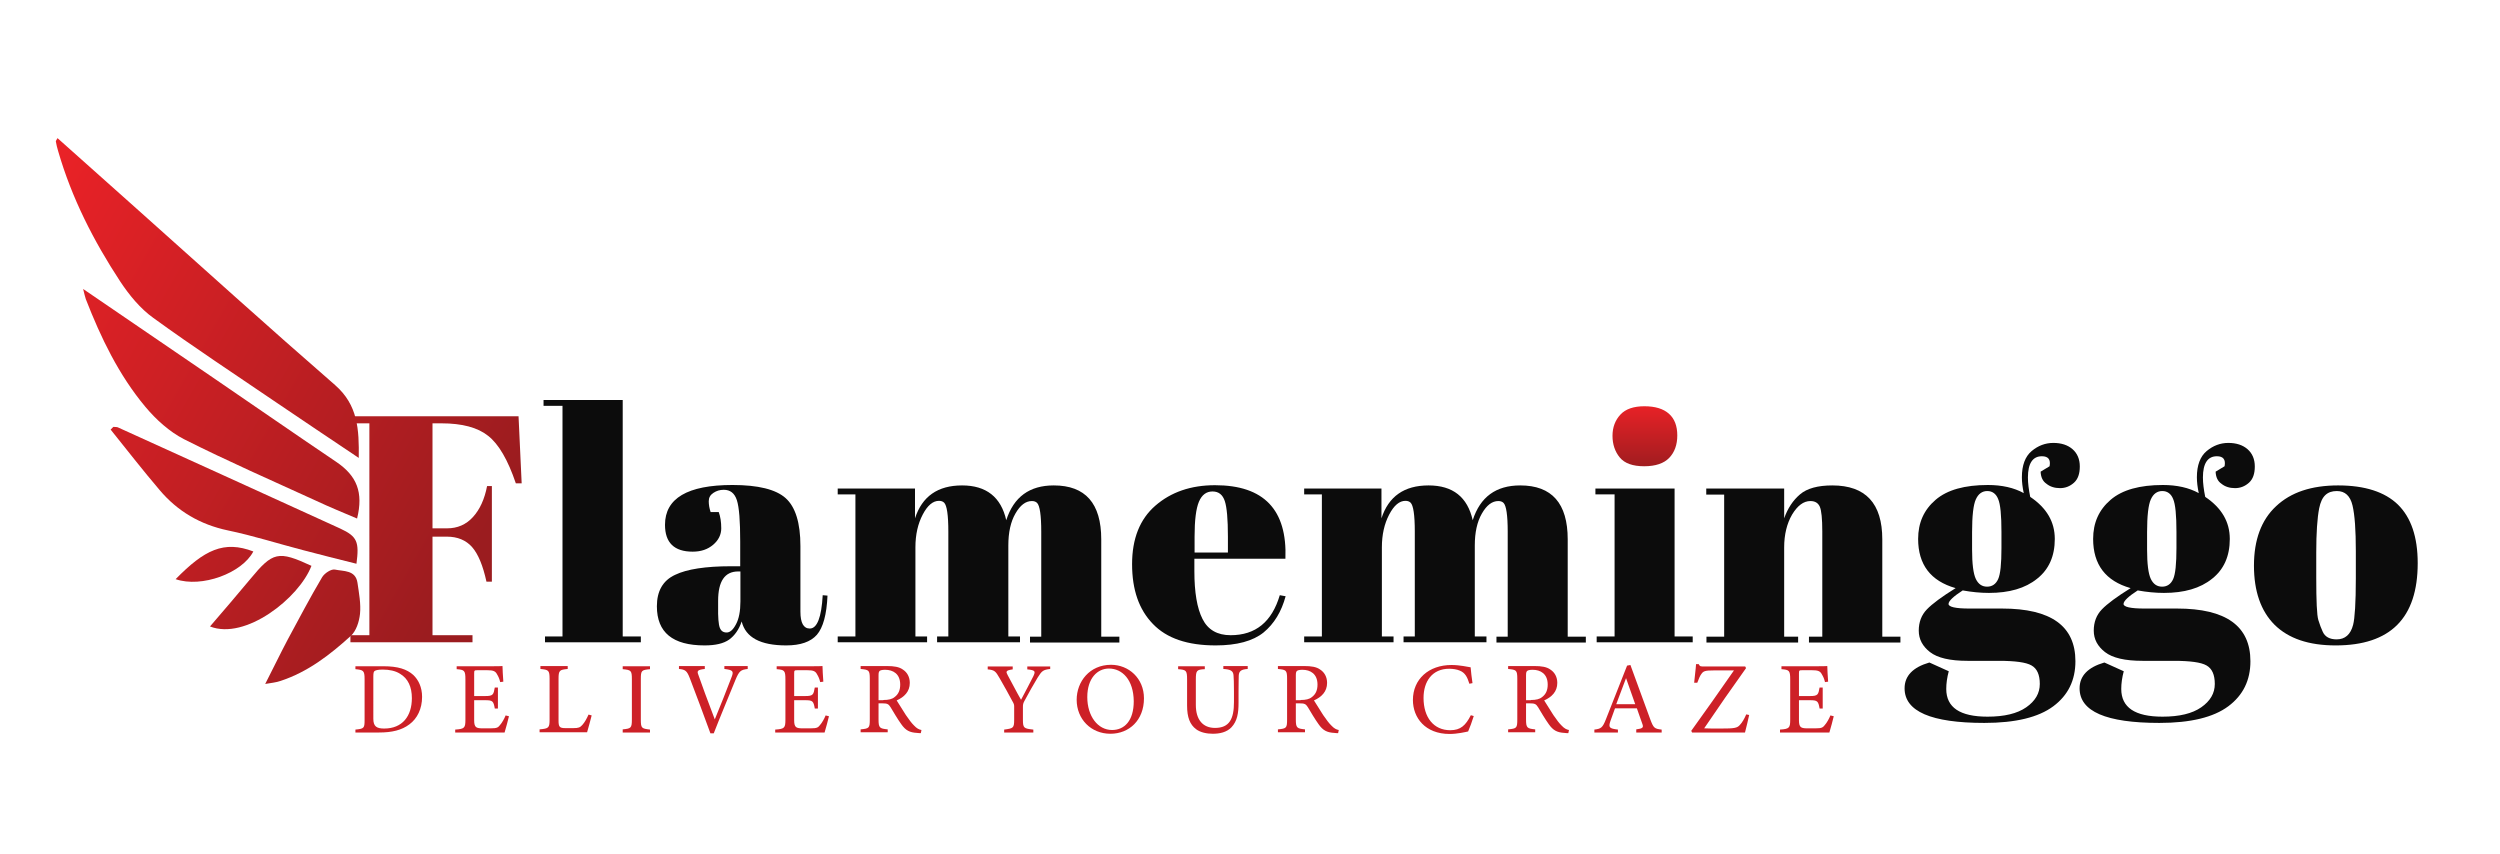
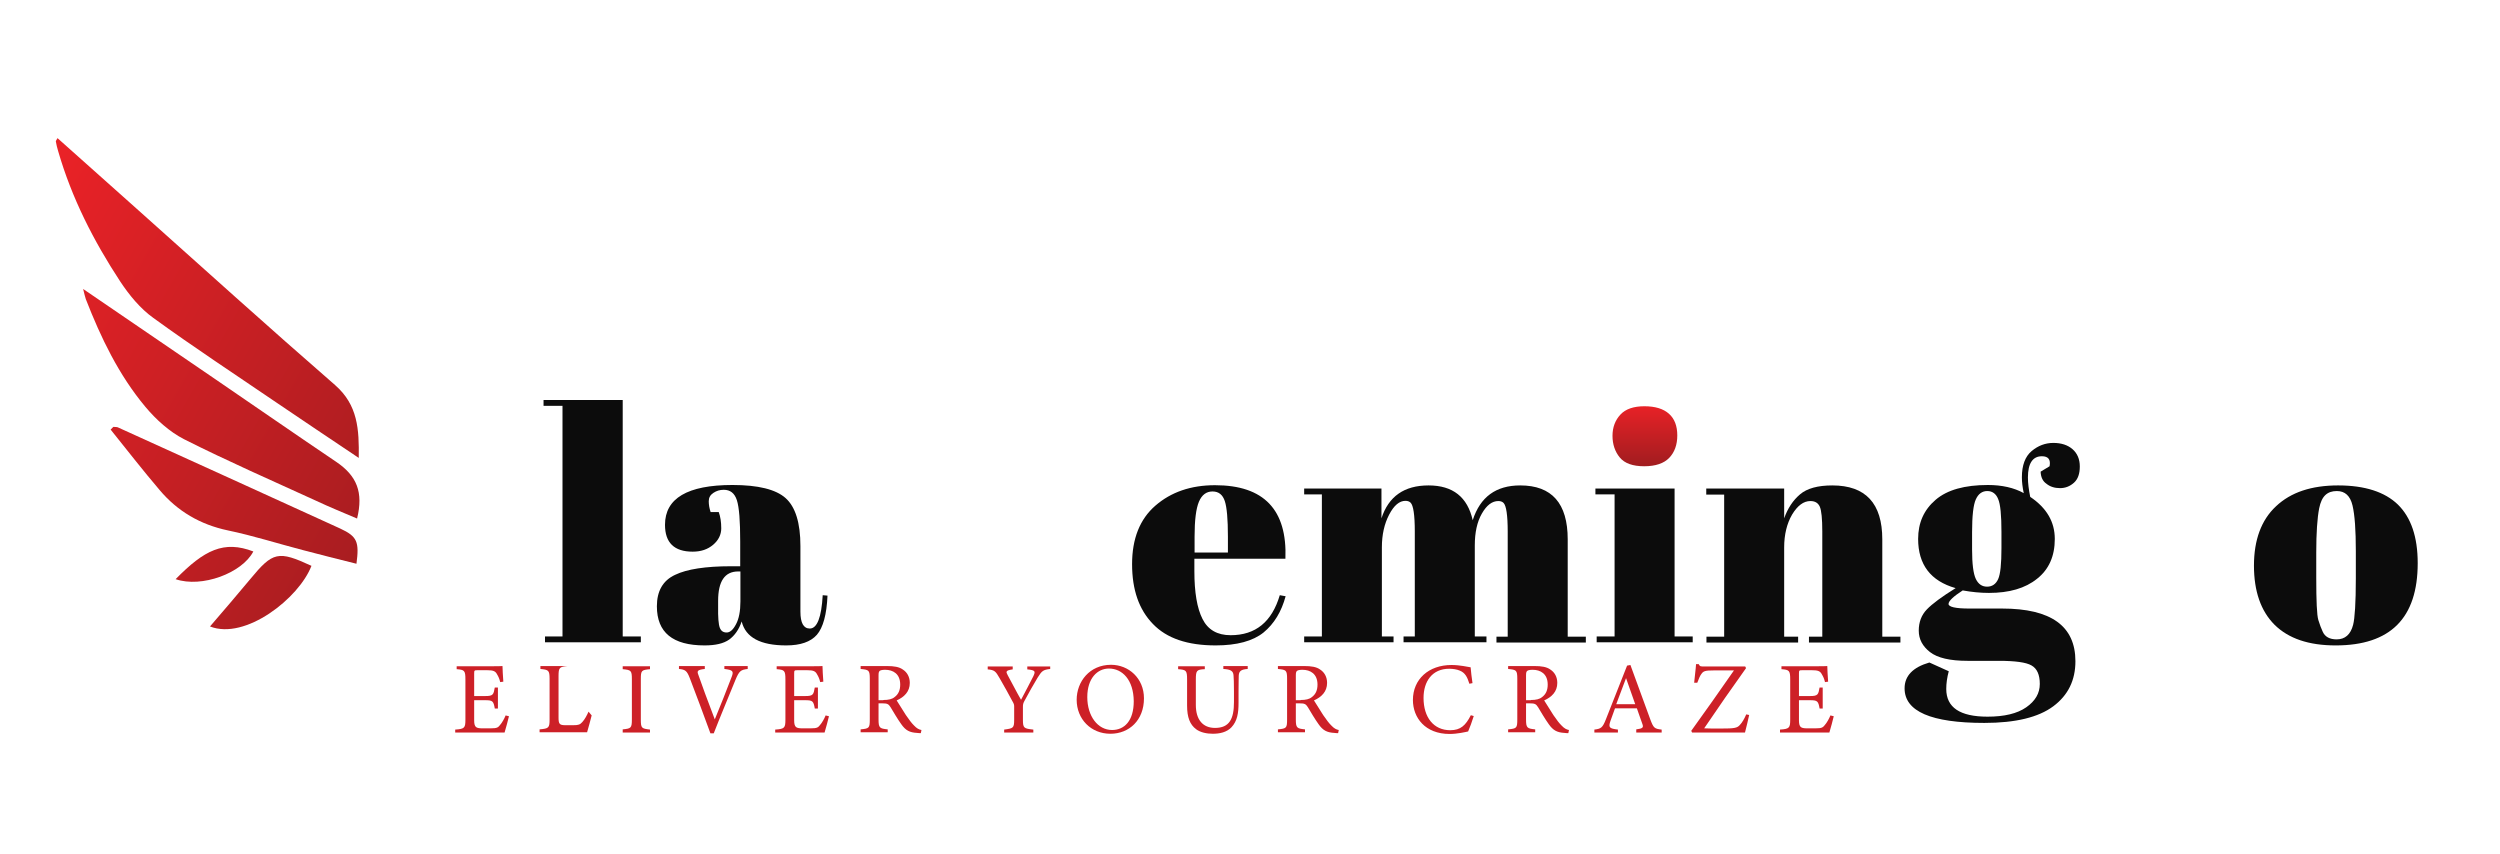
<svg xmlns="http://www.w3.org/2000/svg" version="1.1" id="Layer_1" x="0px" y="0px" viewBox="0 0 120 41" style="enable-background:new 0 0 120 41;" xml:space="preserve">
  <style type="text/css">
	.st0{fill:url(#SVGID_1_);}
	.st1{fill:url(#SVGID_2_);}
	.st2{fill:url(#SVGID_3_);}
	.st3{fill:url(#SVGID_4_);}
	.st4{fill:url(#SVGID_5_);}
	.st5{fill:url(#SVGID_6_);}
	.st6{fill:url(#SVGID_7_);}
	.st7{fill:#0C0C0C;}
	.st8{fill:url(#SVGID_8_);}
	.st9{fill:#CD2027;}
</style>
  <g>
    <g>
      <g>
        <g>
          <linearGradient id="SVGID_1_" gradientUnits="userSpaceOnUse" x1="0.797" y1="9.104" x2="24.855" y2="22.722">
            <stop offset="0" style="stop-color:#EC2227" />
            <stop offset="1" style="stop-color:#9B1C1F" />
          </linearGradient>
          <path class="st0" d="M17.22,21.98c-1.37-0.92-2.66-1.78-3.94-2.65c-1.98-1.35-3.98-2.66-5.92-4.07      c-0.63-0.45-1.16-1.1-1.59-1.75C4.49,11.56,3.44,9.5,2.79,7.25C2.74,7.1,2.71,6.94,2.68,6.79C2.68,6.76,2.71,6.72,2.76,6.63      c1.27,1.13,2.53,2.25,3.79,3.38c3.17,2.83,6.32,5.68,9.53,8.47C17.18,19.44,17.24,20.61,17.22,21.98z" />
          <linearGradient id="SVGID_2_" gradientUnits="userSpaceOnUse" x1="-1.433" y1="13.044" x2="22.625" y2="26.662">
            <stop offset="0" style="stop-color:#EC2227" />
            <stop offset="1" style="stop-color:#9B1C1F" />
          </linearGradient>
          <path class="st1" d="M3.99,13.87c2.18,1.49,4.23,2.89,6.27,4.28c1.96,1.34,3.91,2.69,5.88,4.02c0.99,0.67,1.31,1.46,1,2.72      c-0.66-0.28-1.32-0.55-1.96-0.85c-2.12-0.97-4.27-1.91-6.35-2.96c-0.7-0.36-1.34-0.94-1.85-1.55C5.7,18,4.84,16.21,4.12,14.36      C4.08,14.25,4.06,14.14,3.99,13.87z" />
          <linearGradient id="SVGID_3_" gradientUnits="userSpaceOnUse" x1="-3.15" y1="16.077" x2="20.908" y2="29.695">
            <stop offset="0" style="stop-color:#EC2227" />
            <stop offset="1" style="stop-color:#9B1C1F" />
          </linearGradient>
          <path class="st2" d="M17.11,27.06c-0.87-0.22-1.73-0.43-2.59-0.66c-1.19-0.31-2.38-0.69-3.58-0.94      c-1.33-0.28-2.42-0.92-3.28-1.94c-0.81-0.95-1.57-1.93-2.35-2.9c0.04-0.04,0.09-0.09,0.13-0.13c0.07,0.01,0.15,0,0.21,0.02      c3.56,1.62,7.12,3.23,10.68,4.86C17.15,25.75,17.25,26.01,17.11,27.06z" />
          <linearGradient id="SVGID_4_" gradientUnits="userSpaceOnUse" x1="-4.836" y1="19.055" x2="19.223" y2="32.673">
            <stop offset="0" style="stop-color:#EC2227" />
            <stop offset="1" style="stop-color:#9B1C1F" />
          </linearGradient>
-           <path class="st3" d="M12.73,32.83c0.39-0.76,0.72-1.45,1.08-2.13c0.54-1,1.07-2.01,1.65-2.99c0.11-0.19,0.44-0.41,0.62-0.37      c0.41,0.09,0.99,0.01,1.08,0.64c0.07,0.49,0.17,1,0.12,1.49c-0.04,0.37-0.18,0.82-0.45,1.06c-0.99,0.9-2.05,1.72-3.35,2.15      C13.26,32.76,13.01,32.78,12.73,32.83z" />
          <linearGradient id="SVGID_5_" gradientUnits="userSpaceOnUse" x1="-4.724" y1="18.857" x2="19.334" y2="32.475">
            <stop offset="0" style="stop-color:#EC2227" />
            <stop offset="1" style="stop-color:#9B1C1F" />
          </linearGradient>
          <path class="st4" d="M14.95,27.16c-0.6,1.56-3.18,3.58-4.87,2.91c0.66-0.77,1.3-1.51,1.93-2.27      C13.1,26.48,13.35,26.42,14.95,27.16z" />
          <linearGradient id="SVGID_6_" gradientUnits="userSpaceOnUse" x1="-4.63" y1="18.691" x2="19.428" y2="32.309">
            <stop offset="0" style="stop-color:#EC2227" />
            <stop offset="1" style="stop-color:#9B1C1F" />
          </linearGradient>
          <path class="st5" d="M8.43,27.8c1.38-1.41,2.32-1.87,3.73-1.33C11.62,27.51,9.68,28.23,8.43,27.8z" />
        </g>
      </g>
      <linearGradient id="SVGID_7_" gradientUnits="userSpaceOnUse" x1="-1.32" y1="12.844" x2="22.738" y2="26.462">
        <stop offset="0" style="stop-color:#EC2227" />
        <stop offset="1" style="stop-color:#9B1C1F" />
      </linearGradient>
-       <path class="st6" d="M16.83,19.98h8.06l0.15,3.22h-0.28c-0.38-1.12-0.82-1.88-1.33-2.28c-0.5-0.4-1.25-0.6-2.24-0.6h-0.43v5.04    h0.7c0.5,0,0.91-0.18,1.24-0.54c0.33-0.36,0.56-0.86,0.68-1.49h0.23v4.59h-0.26c-0.17-0.78-0.4-1.33-0.69-1.66    c-0.29-0.33-0.7-0.5-1.2-0.5h-0.7v4.73h1.92v0.34h-5.86v-0.34h0.91V20.32h-0.91V19.98z" />
    </g>
    <path class="st7" d="M26.09,19.2h3.8v11.35h0.87v0.28h-4.6v-0.28H27V19.48h-0.91V19.2z" />
    <path class="st7" d="M35.08,27.18h0.45v-1.19c0-0.98-0.05-1.64-0.16-1.98c-0.11-0.34-0.32-0.5-0.63-0.5c-0.19,0-0.35,0.05-0.5,0.15   c-0.15,0.1-0.22,0.23-0.22,0.4s0.03,0.34,0.09,0.52h0.39c0.08,0.22,0.12,0.48,0.12,0.78c0,0.3-0.13,0.57-0.39,0.79   c-0.26,0.22-0.58,0.33-0.98,0.33c-0.89,0-1.33-0.43-1.33-1.29c0-1.27,1.08-1.91,3.24-1.91c1.23,0,2.08,0.21,2.55,0.63   c0.47,0.42,0.71,1.19,0.71,2.3v3.15c0,0.54,0.15,0.81,0.45,0.81c0.35,0,0.56-0.53,0.62-1.6l0.23,0.02   c-0.04,0.91-0.21,1.53-0.51,1.88c-0.3,0.34-0.79,0.51-1.47,0.51c-1.24,0-1.95-0.38-2.14-1.15c-0.13,0.39-0.34,0.68-0.6,0.87   c-0.27,0.19-0.66,0.28-1.18,0.28c-1.53,0-2.29-0.62-2.29-1.88c0-0.73,0.29-1.24,0.88-1.51C32.97,27.32,33.87,27.18,35.08,27.18z    M34.55,30.13c0.06,0.16,0.17,0.23,0.33,0.23s0.31-0.13,0.45-0.4c0.14-0.26,0.21-0.63,0.21-1.09v-1.44h-0.11   c-0.64,0-0.96,0.47-0.96,1.41v0.25C34.46,29.63,34.49,29.98,34.55,30.13z" />
-     <path class="st7" d="M40.18,23.45h3.74v1.43c0.34-1.05,1.09-1.58,2.26-1.58c1.16,0,1.87,0.56,2.12,1.67   c0.36-1.12,1.12-1.67,2.28-1.67c1.52,0,2.28,0.86,2.28,2.59v4.67h0.87v0.28h-4.29v-0.28h0.54v-5.04c0-0.79-0.07-1.25-0.2-1.38   c-0.06-0.06-0.14-0.09-0.25-0.09c-0.3,0-0.56,0.2-0.79,0.6c-0.23,0.4-0.34,0.91-0.34,1.53v4.37h0.56v0.28h-3.98v-0.28h0.54v-5.04   c0-0.79-0.07-1.25-0.2-1.38c-0.06-0.06-0.14-0.09-0.25-0.09c-0.29,0-0.55,0.22-0.78,0.66c-0.23,0.44-0.35,0.96-0.35,1.57v4.28h0.56   v0.28h-4.29v-0.28h0.85v-6.82h-0.85V23.45z" />
    <path class="st7" d="M55.34,29.95c-0.67-0.69-1-1.64-1-2.87c0-1.22,0.37-2.16,1.12-2.81c0.75-0.65,1.7-0.98,2.86-0.98   c2.35,0,3.47,1.18,3.38,3.53h-4.37v0.6c0,1.01,0.13,1.78,0.39,2.29c0.26,0.52,0.71,0.78,1.35,0.78c1.2,0,1.98-0.64,2.36-1.92   l0.28,0.05c-0.2,0.74-0.55,1.32-1.06,1.74c-0.51,0.41-1.28,0.62-2.3,0.62C57,30.98,56,30.64,55.34,29.95z M57.34,26.52h1.6v-0.76   c0-0.84-0.05-1.41-0.15-1.71c-0.1-0.3-0.29-0.46-0.59-0.46c-0.29,0-0.51,0.16-0.65,0.49c-0.14,0.33-0.21,0.89-0.21,1.68V26.52z" />
    <path class="st7" d="M62.57,23.45h3.74v1.43c0.34-1.05,1.09-1.58,2.26-1.58s1.87,0.56,2.12,1.67c0.36-1.12,1.12-1.67,2.28-1.67   c1.52,0,2.28,0.86,2.28,2.59v4.67h0.87v0.28h-4.29v-0.28h0.54v-5.04c0-0.79-0.07-1.25-0.2-1.38c-0.06-0.06-0.14-0.09-0.25-0.09   c-0.3,0-0.56,0.2-0.79,0.6c-0.23,0.4-0.34,0.91-0.34,1.53v4.37h0.56v0.28h-3.98v-0.28h0.54v-5.04c0-0.79-0.07-1.25-0.2-1.38   c-0.06-0.06-0.14-0.09-0.25-0.09c-0.29,0-0.55,0.22-0.78,0.66c-0.23,0.44-0.35,0.96-0.35,1.57v4.28h0.56v0.28h-4.29v-0.28h0.85   v-6.82h-0.85V23.45z" />
    <polygon class="st7" points="76.58,23.45 80.38,23.45 80.38,30.55 81.25,30.55 81.25,30.83 76.64,30.83 76.64,30.55 77.5,30.55    77.5,23.73 76.58,23.73  " />
    <linearGradient id="SVGID_8_" gradientUnits="userSpaceOnUse" x1="78.962" y1="19.32" x2="78.962" y2="22.624">
      <stop offset="0" style="stop-color:#EC2227" />
      <stop offset="1" style="stop-color:#9B1C1F" />
    </linearGradient>
    <path class="st8" d="M78.92,22.38c-0.55,0-0.94-0.14-1.17-0.42c-0.23-0.28-0.35-0.63-0.35-1.04c0-0.41,0.13-0.75,0.38-1.02   c0.25-0.27,0.64-0.4,1.15-0.4c0.52,0,0.91,0.12,1.18,0.36c0.27,0.24,0.4,0.59,0.4,1.04c0,0.45-0.13,0.81-0.39,1.08   C79.87,22.24,79.47,22.38,78.92,22.38z" />
    <path class="st7" d="M81.9,23.45h3.74v1.43c0.17-0.48,0.42-0.86,0.76-1.15c0.34-0.29,0.86-0.43,1.55-0.43c1.6,0,2.4,0.86,2.4,2.59   v4.67h0.87v0.28h-4.39v-0.28h0.64v-5.04c0-0.62-0.04-1.02-0.12-1.2c-0.08-0.18-0.23-0.27-0.45-0.27c-0.33,0-0.62,0.22-0.88,0.65   c-0.25,0.43-0.38,0.96-0.38,1.58v4.28h0.67v0.28h-4.4v-0.28h0.85v-6.82H81.9V23.45z" />
    <path class="st7" d="M97.95,22.64l0.43-0.26c0.06-0.32-0.06-0.48-0.37-0.48c-0.44,0-0.67,0.34-0.67,1.02   c0,0.27,0.04,0.58,0.11,0.93c0.79,0.53,1.18,1.2,1.18,2.02c0,0.82-0.28,1.46-0.85,1.91c-0.57,0.46-1.34,0.68-2.31,0.68   c-0.4,0-0.82-0.04-1.26-0.12c-0.45,0.29-0.68,0.51-0.68,0.65s0.33,0.22,0.99,0.22h1.58c2.35,0,3.52,0.84,3.52,2.53   c0,0.91-0.35,1.63-1.06,2.16c-0.71,0.53-1.81,0.8-3.31,0.8c-2.55,0-3.83-0.55-3.83-1.66c0-0.6,0.4-1.01,1.19-1.24l0.93,0.42   c-0.08,0.3-0.12,0.58-0.12,0.85c0,0.89,0.66,1.33,1.98,1.33c0.81,0,1.43-0.15,1.86-0.45c0.43-0.3,0.65-0.67,0.65-1.12   c0-0.44-0.13-0.74-0.4-0.89c-0.26-0.15-0.79-0.22-1.57-0.22h-1.5c-0.84,0-1.44-0.14-1.8-0.42c-0.36-0.28-0.54-0.62-0.54-1.03   c0-0.41,0.13-0.75,0.39-1.02c0.26-0.27,0.72-0.61,1.38-1.02c-1.2-0.34-1.8-1.13-1.8-2.36c0-0.78,0.28-1.4,0.84-1.88   c0.56-0.48,1.4-0.71,2.51-0.71c0.67,0,1.25,0.13,1.72,0.39c-0.06-0.28-0.09-0.53-0.09-0.76c0-0.58,0.16-1,0.47-1.26   c0.31-0.26,0.66-0.39,1.04-0.39c0.38,0,0.69,0.1,0.92,0.3c0.23,0.2,0.35,0.48,0.35,0.83c0,0.35-0.09,0.61-0.28,0.78   c-0.19,0.17-0.41,0.26-0.67,0.26c-0.26,0-0.48-0.07-0.65-0.21C98.05,23.1,97.96,22.9,97.95,22.64z M94.66,25.54v0.84   c0,0.69,0.06,1.16,0.18,1.41c0.12,0.25,0.3,0.37,0.54,0.37c0.24,0,0.42-0.12,0.53-0.36c0.11-0.24,0.16-0.74,0.16-1.5v-0.76   c0-0.81-0.05-1.34-0.16-1.59c-0.1-0.25-0.28-0.38-0.52-0.38c-0.24,0-0.43,0.13-0.55,0.4C94.72,24.23,94.66,24.76,94.66,25.54z" />
-     <path class="st7" d="M106.35,22.64l0.43-0.26c0.06-0.32-0.06-0.48-0.37-0.48c-0.44,0-0.67,0.34-0.67,1.02   c0,0.27,0.04,0.58,0.11,0.93c0.79,0.53,1.18,1.2,1.18,2.02c0,0.82-0.28,1.46-0.85,1.91c-0.57,0.46-1.34,0.68-2.31,0.68   c-0.4,0-0.82-0.04-1.26-0.12c-0.45,0.29-0.68,0.51-0.68,0.65s0.33,0.22,0.99,0.22h1.58c2.35,0,3.52,0.84,3.52,2.53   c0,0.91-0.35,1.63-1.06,2.16c-0.71,0.53-1.81,0.8-3.31,0.8c-2.55,0-3.83-0.55-3.83-1.66c0-0.6,0.4-1.01,1.19-1.24l0.93,0.42   c-0.08,0.3-0.12,0.58-0.12,0.85c0,0.89,0.66,1.33,1.98,1.33c0.81,0,1.43-0.15,1.86-0.45c0.43-0.3,0.65-0.67,0.65-1.12   c0-0.44-0.13-0.74-0.4-0.89c-0.26-0.15-0.79-0.22-1.57-0.22h-1.5c-0.84,0-1.44-0.14-1.8-0.42c-0.36-0.28-0.54-0.62-0.54-1.03   c0-0.41,0.13-0.75,0.39-1.02c0.26-0.27,0.72-0.61,1.38-1.02c-1.2-0.34-1.8-1.13-1.8-2.36c0-0.78,0.28-1.4,0.84-1.88   c0.56-0.48,1.4-0.71,2.51-0.71c0.67,0,1.25,0.13,1.72,0.39c-0.06-0.28-0.09-0.53-0.09-0.76c0-0.58,0.16-1,0.47-1.26   c0.31-0.26,0.66-0.39,1.04-0.39c0.38,0,0.69,0.1,0.92,0.3c0.23,0.2,0.35,0.48,0.35,0.83c0,0.35-0.09,0.61-0.28,0.78   c-0.19,0.17-0.41,0.26-0.67,0.26c-0.26,0-0.48-0.07-0.65-0.21C106.45,23.1,106.36,22.9,106.35,22.64z M103.06,25.54v0.84   c0,0.69,0.06,1.16,0.18,1.41c0.12,0.25,0.3,0.37,0.54,0.37c0.24,0,0.42-0.12,0.53-0.36c0.11-0.24,0.16-0.74,0.16-1.5v-0.76   c0-0.81-0.05-1.34-0.16-1.59c-0.1-0.25-0.28-0.38-0.52-0.38c-0.24,0-0.43,0.13-0.55,0.4C103.12,24.23,103.06,24.76,103.06,25.54z" />
    <path class="st7" d="M109.18,29.99c-0.66-0.66-0.99-1.61-0.99-2.84c0-1.23,0.35-2.19,1.06-2.85c0.71-0.67,1.7-1,2.98-1   c1.28,0,2.24,0.31,2.87,0.92c0.63,0.62,0.95,1.55,0.95,2.81c0,2.64-1.31,3.95-3.94,3.95C110.82,30.98,109.85,30.65,109.18,29.99z    M113.08,27.77v-1.32c0-1-0.05-1.73-0.16-2.19c-0.11-0.46-0.36-0.69-0.75-0.69c-0.23,0-0.41,0.06-0.55,0.19   c-0.14,0.13-0.24,0.34-0.3,0.64c-0.09,0.46-0.14,1.17-0.14,2.12v1.21c0,1.13,0.03,1.8,0.1,2.03c0.07,0.23,0.14,0.41,0.21,0.56   c0.11,0.25,0.34,0.37,0.67,0.37c0.4,0,0.67-0.23,0.79-0.7C113.03,29.68,113.08,28.93,113.08,27.77z" />
    <g>
-       <path class="st9" d="M18.41,31.98c0.69,0,1.12,0.14,1.43,0.42c0.24,0.23,0.42,0.58,0.42,1.05c0,0.57-0.23,1.04-0.61,1.32    c-0.37,0.28-0.84,0.39-1.45,0.39h-1.14v-0.14c0.42-0.04,0.44-0.07,0.44-0.47v-1.95c0-0.42-0.06-0.44-0.44-0.48v-0.14H18.41z     M17.92,34.5c0,0.37,0.16,0.47,0.52,0.47c0.88,0,1.33-0.6,1.33-1.46c0-0.53-0.18-0.94-0.57-1.17c-0.22-0.14-0.51-0.2-0.83-0.2    c-0.22,0-0.34,0.03-0.39,0.07c-0.04,0.03-0.06,0.08-0.06,0.27V34.5z" />
      <path class="st9" d="M24.43,34.38c-0.03,0.13-0.16,0.63-0.21,0.78h-2.37v-0.14c0.45-0.03,0.49-0.08,0.49-0.48v-1.93    c0-0.43-0.05-0.46-0.42-0.49v-0.14h1.49c0.46,0,0.65,0,0.71-0.01c0,0.12,0.02,0.49,0.04,0.75l-0.15,0.02    c-0.04-0.17-0.09-0.27-0.15-0.37c-0.08-0.16-0.19-0.2-0.48-0.2h-0.46c-0.15,0-0.16,0.01-0.16,0.16v1.08h0.54    c0.37,0,0.39-0.07,0.45-0.41h0.15v1.01h-0.15c-0.06-0.35-0.1-0.4-0.45-0.4h-0.54v0.97c0,0.34,0.11,0.37,0.35,0.38h0.45    c0.3,0,0.35-0.04,0.45-0.17c0.09-0.1,0.2-0.3,0.26-0.45L24.43,34.38z" />
-       <path class="st9" d="M28.4,34.34c-0.03,0.15-0.18,0.66-0.22,0.81H25.9v-0.14c0.44-0.04,0.48-0.07,0.48-0.48v-1.94    c0-0.42-0.05-0.44-0.44-0.48v-0.14h1.31v0.14c-0.39,0.04-0.44,0.06-0.44,0.48v1.99c0,0.3,0.04,0.37,0.32,0.37c0,0,0.36,0,0.39,0    c0.25,0,0.32-0.03,0.43-0.15c0.12-0.13,0.22-0.32,0.3-0.5L28.4,34.34z" />
+       <path class="st9" d="M28.4,34.34c-0.03,0.15-0.18,0.66-0.22,0.81H25.9v-0.14c0.44-0.04,0.48-0.07,0.48-0.48v-1.94    c0-0.42-0.05-0.44-0.44-0.48v-0.14h1.31c-0.39,0.04-0.44,0.06-0.44,0.48v1.99c0,0.3,0.04,0.37,0.32,0.37c0,0,0.36,0,0.39,0    c0.25,0,0.32-0.03,0.43-0.15c0.12-0.13,0.22-0.32,0.3-0.5L28.4,34.34z" />
      <path class="st9" d="M29.89,35.15v-0.14c0.4-0.04,0.44-0.06,0.44-0.48V32.6c0-0.42-0.04-0.44-0.44-0.48v-0.14h1.31v0.14    c-0.41,0.04-0.44,0.06-0.44,0.48v1.94c0,0.42,0.04,0.43,0.44,0.48v0.14H29.89z" />
      <path class="st9" d="M35.89,32.11c-0.33,0.04-0.41,0.09-0.59,0.53c-0.13,0.32-0.81,1.96-1.04,2.56H34.1    c-0.29-0.79-0.71-1.93-0.99-2.65c-0.14-0.36-0.22-0.41-0.52-0.44v-0.14h1.24v0.14c-0.36,0.04-0.38,0.1-0.31,0.28    c0.12,0.36,0.48,1.33,0.79,2.14c0.26-0.63,0.58-1.43,0.81-2.04c0.11-0.28,0.05-0.33-0.35-0.38v-0.14h1.12V32.11z" />
      <path class="st9" d="M39.79,34.38c-0.03,0.13-0.16,0.63-0.21,0.78h-2.37v-0.14c0.45-0.03,0.49-0.08,0.49-0.48v-1.93    c0-0.43-0.05-0.46-0.42-0.49v-0.14h1.49c0.46,0,0.65,0,0.71-0.01c0,0.12,0.02,0.49,0.04,0.75l-0.15,0.02    c-0.04-0.17-0.09-0.27-0.15-0.37c-0.08-0.16-0.19-0.2-0.48-0.2h-0.46c-0.15,0-0.16,0.01-0.16,0.16v1.08h0.54    c0.37,0,0.39-0.07,0.45-0.41h0.15v1.01h-0.15c-0.06-0.35-0.1-0.4-0.45-0.4h-0.54v0.97c0,0.34,0.11,0.37,0.35,0.38h0.45    c0.3,0,0.35-0.04,0.45-0.17c0.09-0.1,0.2-0.3,0.26-0.45L39.79,34.38z" />
      <path class="st9" d="M44.2,35.19c-0.06,0-0.12,0-0.18-0.01c-0.36-0.02-0.55-0.12-0.76-0.42c-0.18-0.25-0.36-0.56-0.51-0.81    c-0.1-0.16-0.16-0.19-0.41-0.19h-0.17v0.77c0,0.41,0.05,0.44,0.44,0.48v0.14h-1.3v-0.14c0.41-0.04,0.44-0.06,0.44-0.48v-1.95    c0-0.42-0.05-0.43-0.44-0.47v-0.14h1.25c0.36,0,0.6,0.04,0.78,0.17c0.2,0.13,0.33,0.35,0.33,0.64c0,0.42-0.27,0.68-0.63,0.84    c0.09,0.15,0.3,0.48,0.44,0.7c0.18,0.26,0.27,0.38,0.39,0.5c0.13,0.14,0.24,0.2,0.36,0.22L44.2,35.19z M42.4,33.6    c0.25,0,0.42-0.04,0.54-0.14c0.19-0.14,0.27-0.34,0.27-0.6c0-0.52-0.35-0.71-0.72-0.71c-0.14,0-0.22,0.02-0.26,0.05    c-0.04,0.03-0.06,0.08-0.06,0.21v1.2H42.4z" />
      <path class="st9" d="M50.41,32.11c-0.34,0.04-0.4,0.09-0.6,0.41c-0.22,0.36-0.4,0.69-0.64,1.13c-0.06,0.11-0.07,0.17-0.07,0.29    v0.6c0,0.41,0.04,0.43,0.5,0.48v0.14h-1.4v-0.14c0.44-0.06,0.48-0.07,0.48-0.48v-0.63c0-0.1-0.02-0.14-0.1-0.28    c-0.17-0.32-0.34-0.63-0.6-1.08c-0.19-0.33-0.24-0.39-0.57-0.42v-0.14h1.2v0.14c-0.35,0.05-0.33,0.11-0.24,0.28    c0.21,0.38,0.43,0.82,0.64,1.18c0.18-0.33,0.45-0.86,0.59-1.13c0.11-0.24,0.1-0.29-0.29-0.33v-0.14h1.1V32.11z" />
      <path class="st9" d="M53.33,31.91c0.84,0,1.58,0.64,1.58,1.61c0,1.05-0.71,1.7-1.61,1.7c-0.94,0-1.62-0.71-1.62-1.63    C51.68,32.72,52.3,31.91,53.33,31.91z M53.23,32.09c-0.55,0-1.04,0.46-1.04,1.37c0,0.91,0.5,1.58,1.19,1.58    c0.59,0,1.04-0.44,1.04-1.38C54.41,32.63,53.87,32.09,53.23,32.09z" />
      <path class="st9" d="M59.89,32.11c-0.31,0.02-0.42,0.1-0.43,0.32c0,0.11-0.01,0.32-0.01,0.77v0.53c0,0.5-0.06,0.88-0.34,1.18    c-0.23,0.24-0.56,0.31-0.9,0.31c-0.28,0-0.59-0.06-0.8-0.22c-0.29-0.22-0.43-0.56-0.43-1.13v-1.25c0-0.44-0.04-0.47-0.43-0.5    v-0.14h1.28v0.14c-0.39,0.02-0.43,0.06-0.43,0.5v1.22c0,0.71,0.34,1.1,0.92,1.1c0.69,0,0.91-0.43,0.91-1.24v-0.5    c0-0.45-0.01-0.63-0.02-0.77c-0.01-0.22-0.13-0.3-0.49-0.32v-0.14h1.17V32.11z" />
      <path class="st9" d="M64.23,35.19c-0.06,0-0.12,0-0.18-0.01c-0.36-0.02-0.55-0.12-0.76-0.42c-0.18-0.25-0.36-0.56-0.51-0.81    c-0.1-0.16-0.16-0.19-0.41-0.19h-0.17v0.77c0,0.41,0.05,0.44,0.44,0.48v0.14h-1.3v-0.14c0.41-0.04,0.44-0.06,0.44-0.48v-1.95    c0-0.42-0.05-0.43-0.44-0.47v-0.14h1.25c0.36,0,0.6,0.04,0.78,0.17c0.2,0.13,0.33,0.35,0.33,0.64c0,0.42-0.27,0.68-0.63,0.84    c0.09,0.15,0.3,0.48,0.44,0.7c0.18,0.26,0.27,0.38,0.39,0.5c0.13,0.14,0.24,0.2,0.36,0.22L64.23,35.19z M62.43,33.6    c0.25,0,0.42-0.04,0.54-0.14c0.19-0.14,0.27-0.34,0.27-0.6c0-0.52-0.35-0.71-0.72-0.71c-0.14,0-0.22,0.02-0.26,0.05    c-0.04,0.03-0.06,0.08-0.06,0.21v1.2H62.43z" />
      <path class="st9" d="M70.74,34.37c-0.07,0.23-0.2,0.59-0.27,0.74c-0.14,0.03-0.52,0.12-0.89,0.12c-1.17,0-1.76-0.78-1.76-1.63    c0-1,0.76-1.68,1.85-1.68c0.42,0,0.76,0.09,0.92,0.11c0.02,0.22,0.05,0.51,0.09,0.76l-0.15,0.03c-0.1-0.33-0.21-0.53-0.46-0.63    c-0.13-0.06-0.33-0.09-0.51-0.09c-0.81,0-1.23,0.6-1.23,1.4c0,0.94,0.49,1.55,1.28,1.55c0.5,0,0.74-0.23,0.99-0.72L70.74,34.37z" />
      <path class="st9" d="M75.28,35.19c-0.06,0-0.12,0-0.18-0.01c-0.36-0.02-0.55-0.12-0.76-0.42c-0.18-0.25-0.36-0.56-0.51-0.81    c-0.1-0.16-0.16-0.19-0.41-0.19h-0.17v0.77c0,0.41,0.05,0.44,0.44,0.48v0.14h-1.3v-0.14c0.41-0.04,0.44-0.06,0.44-0.48v-1.95    c0-0.42-0.05-0.43-0.44-0.47v-0.14h1.25c0.36,0,0.6,0.04,0.78,0.17c0.2,0.13,0.33,0.35,0.33,0.64c0,0.42-0.27,0.68-0.63,0.84    c0.09,0.15,0.3,0.48,0.44,0.7c0.18,0.26,0.27,0.38,0.39,0.5c0.13,0.14,0.24,0.2,0.36,0.22L75.28,35.19z M73.48,33.6    c0.25,0,0.42-0.04,0.54-0.14c0.19-0.14,0.27-0.34,0.27-0.6c0-0.52-0.35-0.71-0.72-0.71c-0.14,0-0.22,0.02-0.26,0.05    c-0.04,0.03-0.06,0.08-0.06,0.21v1.2H73.48z" />
      <path class="st9" d="M78.54,35.15v-0.14c0.32-0.04,0.36-0.09,0.29-0.27c-0.06-0.19-0.16-0.43-0.26-0.74h-1.05    c-0.08,0.22-0.15,0.41-0.22,0.61c-0.11,0.32-0.04,0.36,0.36,0.41v0.14h-1.13v-0.14c0.31-0.04,0.39-0.07,0.56-0.51l1.01-2.56    l0.16-0.03c0.31,0.84,0.64,1.76,0.95,2.6c0.16,0.43,0.2,0.46,0.55,0.5v0.14H78.54z M78.05,32.55c-0.16,0.42-0.32,0.86-0.47,1.25    h0.91L78.05,32.55z" />
      <path class="st9" d="M83.96,34.32c-0.03,0.17-0.15,0.63-0.2,0.84h-2.54l-0.04-0.08c0.68-0.94,1.36-1.91,2.05-2.9h-0.96    c-0.43,0-0.51,0.03-0.61,0.18c-0.05,0.06-0.12,0.22-0.19,0.41l-0.15,0c0.02-0.25,0.08-0.68,0.09-0.89h0.13    c0.05,0.12,0.11,0.11,0.26,0.11h1.97l0.04,0.08c-0.68,0.95-1.34,1.9-2.01,2.89c0.15,0.01,0.47,0.01,0.8,0.01    c0.64,0,0.79-0.02,0.92-0.18c0.1-0.1,0.21-0.29,0.3-0.5L83.96,34.32z" />
      <path class="st9" d="M88.02,34.38c-0.03,0.13-0.16,0.63-0.21,0.78h-2.37v-0.14c0.45-0.03,0.49-0.08,0.49-0.48v-1.93    c0-0.43-0.05-0.46-0.42-0.49v-0.14H87c0.46,0,0.65,0,0.71-0.01c0,0.12,0.02,0.49,0.04,0.75l-0.15,0.02    c-0.04-0.17-0.09-0.27-0.15-0.37c-0.08-0.16-0.19-0.2-0.48-0.2h-0.46c-0.15,0-0.16,0.01-0.16,0.16v1.08h0.54    c0.37,0,0.39-0.07,0.45-0.41h0.15v1.01h-0.15c-0.06-0.35-0.1-0.4-0.45-0.4h-0.54v0.97c0,0.34,0.11,0.37,0.35,0.38h0.45    c0.3,0,0.35-0.04,0.45-0.17c0.09-0.1,0.2-0.3,0.26-0.45L88.02,34.38z" />
    </g>
  </g>
</svg>